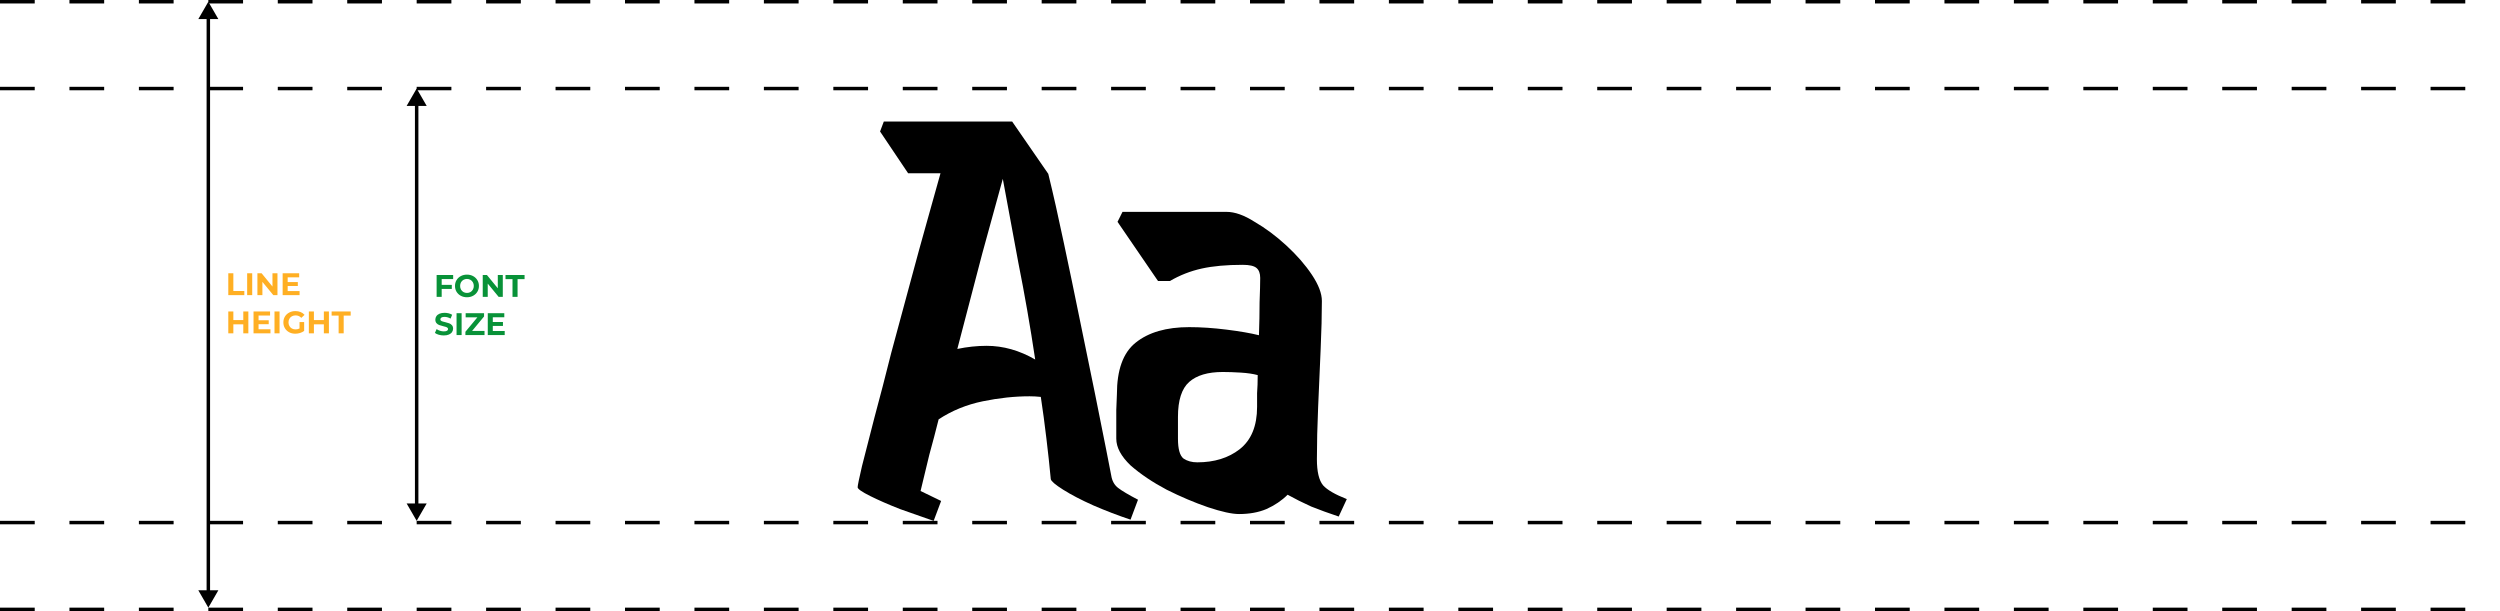
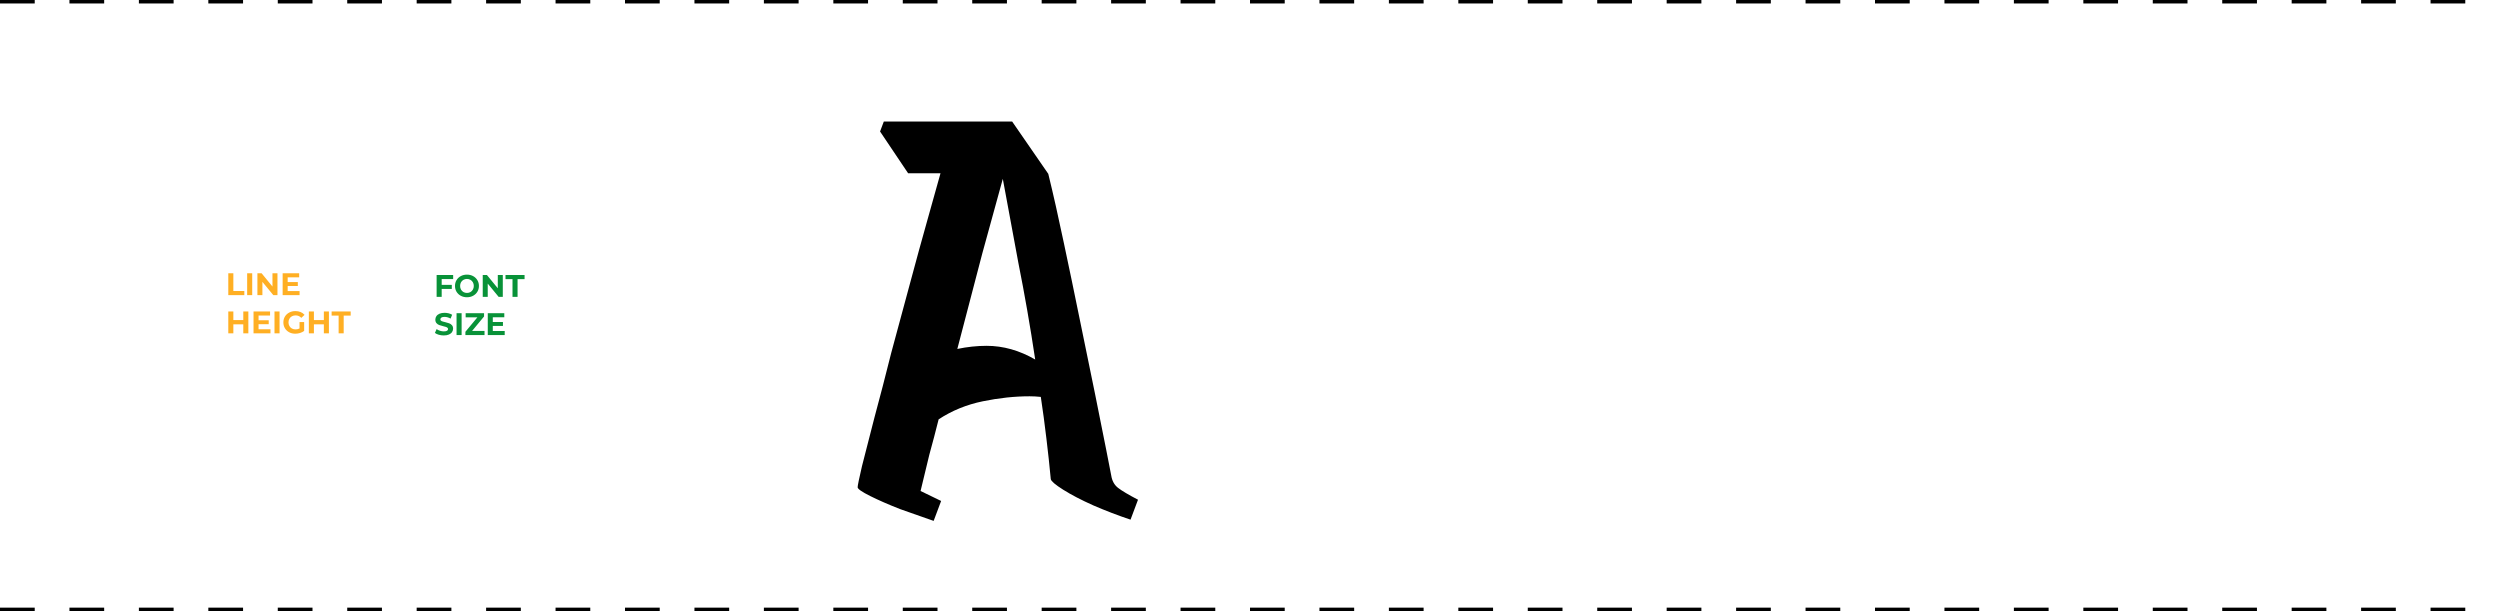
<svg xmlns="http://www.w3.org/2000/svg" width="1440" height="352" viewBox="0 0 1440 352" fill="none">
  <path d="M0 1H1440" stroke="black" stroke-width="2" stroke-dasharray="20 20" />
-   <path d="M0 51H1440" stroke="black" stroke-width="2" stroke-dasharray="20 20" />
-   <path d="M120 1L114.226 11H125.774L120 1ZM120 350L125.774 340H114.226L120 350ZM119 10V341H121V10H119Z" fill="black" />
-   <path d="M240 51L234.226 61H245.774L240 51ZM240 300.002L245.774 290.002H234.226L240 300.002ZM239 60V291.002H241V60H239Z" fill="black" />
-   <path d="M0 301H1440" stroke="black" stroke-width="2" stroke-dasharray="20 20" />
  <path d="M0 351H1440" stroke="black" stroke-width="2" stroke-dasharray="20 20" />
  <path d="M131.494 157.4H134.41V167.624H140.728V170H131.494V157.4ZM142.357 157.4H145.273V170H142.357V157.4ZM159.82 157.4V170H157.426L151.144 162.35V170H148.264V157.4H150.676L156.94 165.05V157.4H159.82ZM172.557 167.66V170H162.801V157.4H172.323V159.74H165.699V162.476H171.549V164.744H165.699V167.66H172.557ZM143.05 179.4V192H140.134V186.834H134.41V192H131.494V179.4H134.41V184.368H140.134V179.4H143.05ZM155.787 189.66V192H146.031V179.4H155.553V181.74H148.929V184.476H154.779V186.744H148.929V189.66H155.787ZM158.107 179.4H161.023V192H158.107V179.4ZM172.528 185.502H175.192V190.614C174.508 191.13 173.716 191.526 172.816 191.802C171.916 192.078 171.01 192.216 170.098 192.216C168.79 192.216 167.614 191.94 166.57 191.388C165.526 190.824 164.704 190.05 164.104 189.066C163.516 188.07 163.222 186.948 163.222 185.7C163.222 184.452 163.516 183.336 164.104 182.352C164.704 181.356 165.532 180.582 166.588 180.03C167.644 179.466 168.832 179.184 170.152 179.184C171.256 179.184 172.258 179.37 173.158 179.742C174.058 180.114 174.814 180.654 175.426 181.362L173.554 183.09C172.654 182.142 171.568 181.668 170.296 181.668C169.492 181.668 168.778 181.836 168.154 182.172C167.53 182.508 167.044 182.982 166.696 183.594C166.348 184.206 166.174 184.908 166.174 185.7C166.174 186.48 166.348 187.176 166.696 187.788C167.044 188.4 167.524 188.88 168.136 189.228C168.76 189.564 169.468 189.732 170.26 189.732C171.1 189.732 171.856 189.552 172.528 189.192V185.502ZM189.456 179.4V192H186.54V186.834H180.816V192H177.9V179.4H180.816V184.368H186.54V179.4H189.456ZM195.047 181.776H191.015V179.4H201.995V181.776H197.963V192H195.047V181.776Z" fill="#FFAF23" />
  <path d="M254.41 160.74V164.07H260.242V166.41H254.41V171H251.494V158.4H261.016V160.74H254.41ZM268.969 171.216C267.661 171.216 266.479 170.934 265.423 170.37C264.379 169.806 263.557 169.032 262.957 168.048C262.369 167.052 262.075 165.936 262.075 164.7C262.075 163.464 262.369 162.354 262.957 161.37C263.557 160.374 264.379 159.594 265.423 159.03C266.479 158.466 267.661 158.184 268.969 158.184C270.277 158.184 271.453 158.466 272.497 159.03C273.541 159.594 274.363 160.374 274.963 161.37C275.563 162.354 275.863 163.464 275.863 164.7C275.863 165.936 275.563 167.052 274.963 168.048C274.363 169.032 273.541 169.806 272.497 170.37C271.453 170.934 270.277 171.216 268.969 171.216ZM268.969 168.732C269.713 168.732 270.385 168.564 270.985 168.228C271.585 167.88 272.053 167.4 272.389 166.788C272.737 166.176 272.911 165.48 272.911 164.7C272.911 163.92 272.737 163.224 272.389 162.612C272.053 162 271.585 161.526 270.985 161.19C270.385 160.842 269.713 160.668 268.969 160.668C268.225 160.668 267.553 160.842 266.953 161.19C266.353 161.526 265.879 162 265.531 162.612C265.195 163.224 265.027 163.92 265.027 164.7C265.027 165.48 265.195 166.176 265.531 166.788C265.879 167.4 266.353 167.88 266.953 168.228C267.553 168.564 268.225 168.732 268.969 168.732ZM289.611 158.4V171H287.217L280.935 163.35V171H278.055V158.4H280.467L286.731 166.05V158.4H289.611ZM295.202 160.776H291.17V158.4H302.15V160.776H298.118V171H295.202V160.776ZM255.634 193.216C254.638 193.216 253.672 193.084 252.736 192.82C251.812 192.544 251.068 192.19 250.504 191.758L251.494 189.562C252.034 189.958 252.676 190.276 253.42 190.516C254.164 190.756 254.908 190.876 255.652 190.876C256.48 190.876 257.092 190.756 257.488 190.516C257.884 190.264 258.082 189.934 258.082 189.526C258.082 189.226 257.962 188.98 257.722 188.788C257.494 188.584 257.194 188.422 256.822 188.302C256.462 188.182 255.97 188.05 255.346 187.906C254.386 187.678 253.6 187.45 252.988 187.222C252.376 186.994 251.848 186.628 251.404 186.124C250.972 185.62 250.756 184.948 250.756 184.108C250.756 183.376 250.954 182.716 251.35 182.128C251.746 181.528 252.34 181.054 253.132 180.706C253.936 180.358 254.914 180.184 256.066 180.184C256.87 180.184 257.656 180.28 258.424 180.472C259.192 180.664 259.864 180.94 260.44 181.3L259.54 183.514C258.376 182.854 257.212 182.524 256.048 182.524C255.232 182.524 254.626 182.656 254.23 182.92C253.846 183.184 253.654 183.532 253.654 183.964C253.654 184.396 253.876 184.72 254.32 184.936C254.776 185.14 255.466 185.344 256.39 185.548C257.35 185.776 258.136 186.004 258.748 186.232C259.36 186.46 259.882 186.82 260.314 187.312C260.758 187.804 260.98 188.47 260.98 189.31C260.98 190.03 260.776 190.69 260.368 191.29C259.972 191.878 259.372 192.346 258.568 192.694C257.764 193.042 256.786 193.216 255.634 193.216ZM262.973 180.4H265.889V193H262.973V180.4ZM279.085 190.624V193H268.069V191.11L274.981 182.776H268.213V180.4H278.815V182.29L271.921 190.624H279.085ZM290.711 190.66V193H280.955V180.4H290.477V182.74H283.853V185.476H289.703V187.744H283.853V190.66H290.711Z" fill="#089238" />
  <path d="M537.782 300.036C531.801 297.883 525.341 295.61 518.403 293.218C511.704 290.586 505.962 288.074 501.177 285.682C496.392 283.289 494 281.614 494 280.657C494 279.7 494.837 275.633 496.512 268.456C498.426 261.039 500.819 251.708 503.69 240.464C506.8 228.98 510.03 216.539 513.379 203.141C516.968 189.743 520.556 176.465 524.145 163.307C527.734 149.909 531.083 137.707 534.194 126.702C537.304 115.457 539.816 106.485 541.73 99.786H523.069L506.919 75.742L509.073 70H583L603.815 100.145C606.686 111.868 609.676 125.147 612.786 139.98C615.897 154.574 619.007 169.527 622.117 184.839C625.227 199.911 628.098 213.907 630.73 226.827C633.362 239.746 635.515 250.512 637.19 259.125C638.864 267.738 639.821 272.643 640.061 273.839C640.539 276.949 641.855 279.342 644.008 281.016C646.161 282.691 649.989 284.964 655.492 287.835L651.186 299.319C644.008 296.926 636.831 294.175 629.653 291.065C622.715 287.954 616.973 284.964 612.428 282.093C607.882 279.222 605.489 277.188 605.25 275.992C604.532 268.336 603.695 260.561 602.738 252.665C601.781 244.531 600.704 236.516 599.508 228.621C597.355 228.382 595.202 228.262 593.048 228.262C584.436 228.262 575.464 229.219 566.133 231.133C556.802 233.047 548.309 236.516 540.653 241.54C538.979 248.239 537.184 255.058 535.27 261.996C533.595 268.934 531.921 275.872 530.246 282.811L542.089 288.553L537.782 300.036ZM568.286 199.194C577.856 199.194 587.187 201.825 596.278 207.089C593.407 187.949 590.177 169.407 586.589 151.464C583.239 133.281 580.249 117.132 577.617 103.016C574.268 115.218 570.32 129.573 565.774 146.081C561.468 162.589 556.683 180.891 551.419 200.988C557.161 199.792 562.784 199.194 568.286 199.194Z" fill="black" />
-   <path d="M771.093 297.524C765.352 295.61 760.088 293.696 755.303 291.782C750.518 289.629 745.972 287.356 741.666 284.964C738.317 288.313 734.249 291.065 729.464 293.218C724.919 295.132 719.655 296.089 713.674 296.089C709.607 296.089 703.626 294.773 695.73 292.141C688.075 289.51 680.179 286.16 672.045 282.093C663.911 277.786 656.972 273.121 651.23 268.097C645.728 262.834 642.976 257.69 642.976 252.665C642.976 246.445 642.976 240.942 642.976 236.157C643.216 231.133 643.335 228.143 643.335 227.186C643.335 213.07 646.924 203.141 654.101 197.399C661.518 191.418 671.806 188.428 684.964 188.428C691.663 188.428 698.841 188.906 706.497 189.863C714.153 190.82 720.373 191.897 725.158 193.093C725.397 186.394 725.517 180.054 725.517 174.073C725.756 167.852 725.876 163.187 725.876 160.077C725.876 157.445 725.158 155.531 723.722 154.335C722.287 153.139 719.655 152.54 715.827 152.54C706.497 152.54 698.601 153.258 692.142 154.694C685.682 156.129 679.581 158.522 673.839 161.871H667.021L643.694 127.778L646.565 122.036H706.497C711.282 122.036 716.665 123.95 722.646 127.778C728.866 131.367 734.967 135.913 740.948 141.415C746.929 146.918 751.834 152.54 755.662 158.282C759.49 164.024 761.404 169.048 761.404 173.355C761.404 181.25 761.165 190.581 760.686 201.347C760.208 212.113 759.729 223.118 759.251 234.363C758.772 245.368 758.533 255.417 758.533 264.508C758.533 271.686 759.729 276.71 762.122 279.581C764.514 282.213 769.06 284.844 775.759 287.476L771.093 297.524ZM678.505 252.665C678.505 258.647 679.581 262.475 681.735 264.149C683.888 265.585 686.519 266.303 689.63 266.303C699.439 266.303 707.573 263.79 714.033 258.766C720.732 253.503 724.081 245.368 724.081 234.363C724.081 232.21 724.081 229.578 724.081 226.468C724.321 223.358 724.44 219.889 724.44 216.061C721.808 215.343 718.579 214.864 714.751 214.625C710.923 214.386 707.454 214.266 704.343 214.266C695.73 214.266 689.271 216.18 684.964 220.008C680.658 223.836 678.505 230.535 678.505 240.105V252.665Z" fill="black" />
</svg>